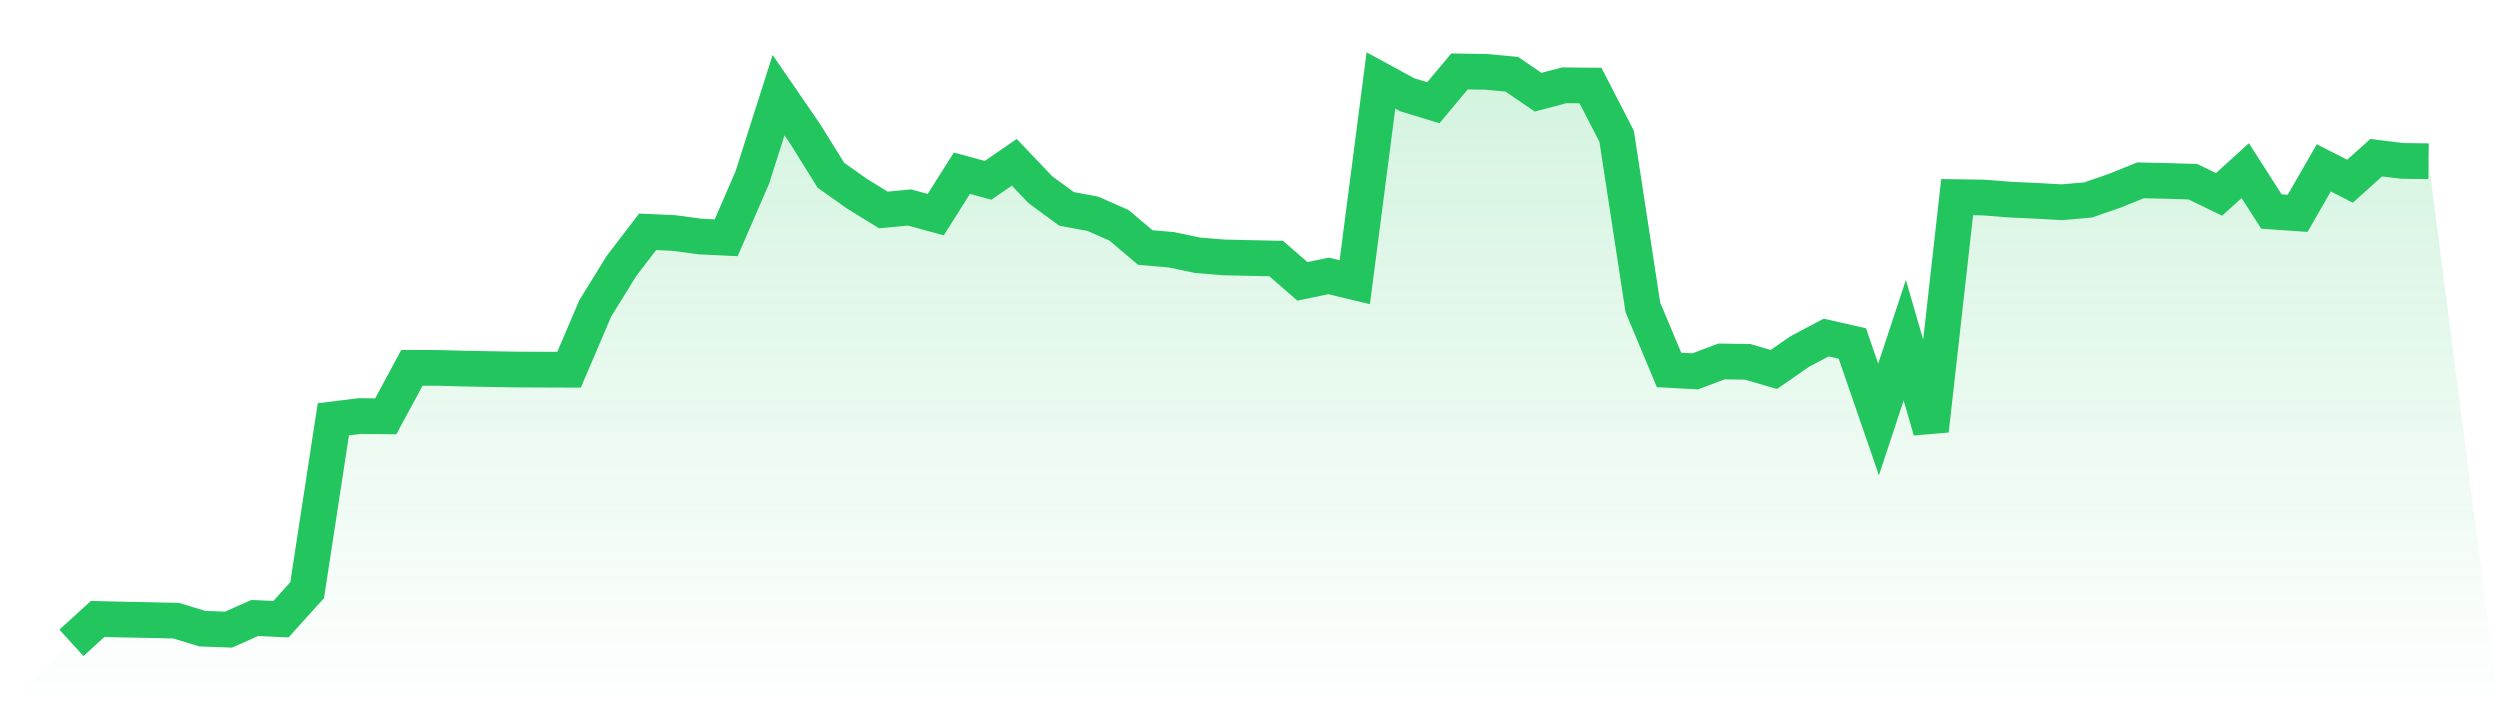
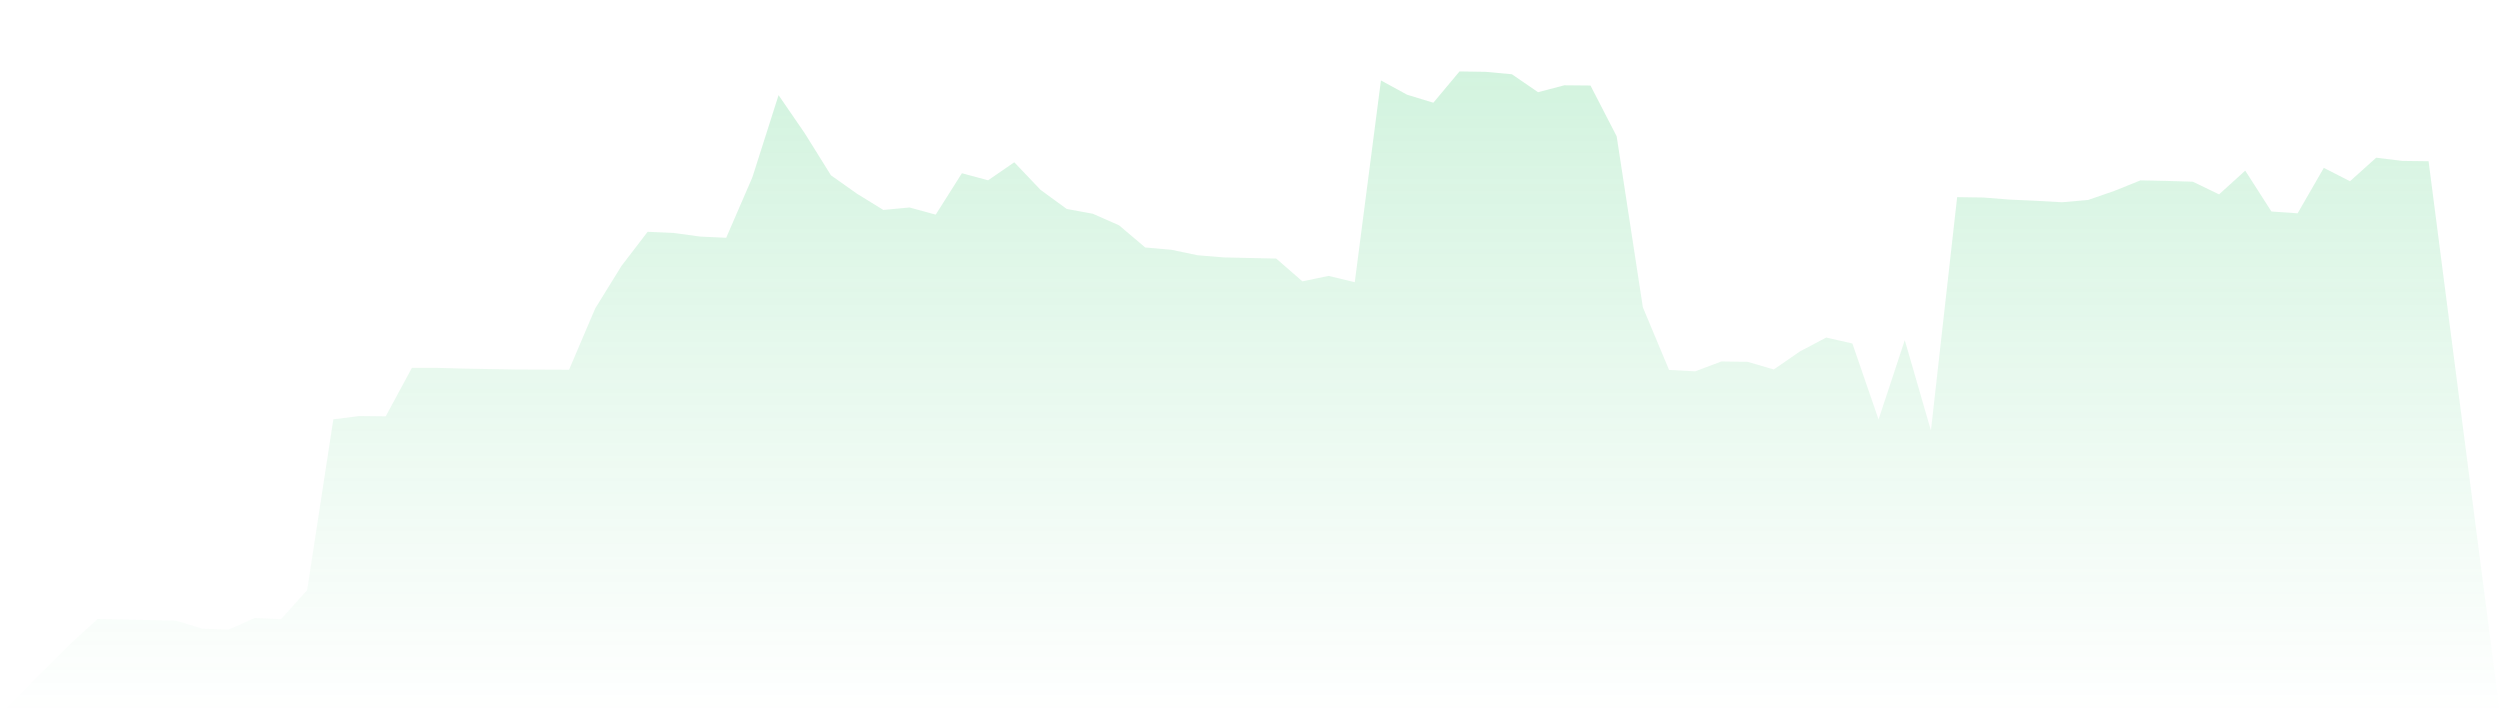
<svg xmlns="http://www.w3.org/2000/svg" viewBox="0 0 140 40">
  <defs>
    <linearGradient id="gradient" x1="0" x2="0" y1="0" y2="1">
      <stop offset="0%" stop-color="#22c55e" stop-opacity="0.2" />
      <stop offset="100%" stop-color="#22c55e" stop-opacity="0" />
    </linearGradient>
  </defs>
  <path d="M4,36 L4,36 L5.467,34.663 L6.933,34.697 L8.4,34.725 L9.867,34.759 L11.333,35.206 L12.8,35.259 L14.267,34.607 L15.733,34.675 L17.2,33.048 L18.667,23.482 L20.133,23.299 L21.6,23.315 L23.067,20.6 L24.533,20.602 L26,20.642 L27.467,20.669 L28.933,20.693 L30.4,20.699 L31.867,20.705 L33.333,17.272 L34.8,14.896 L36.267,12.981 L37.733,13.047 L39.2,13.247 L40.667,13.316 L42.133,9.93 L43.6,5.329 L45.067,7.465 L46.533,9.817 L48,10.854 L49.467,11.757 L50.933,11.619 L52.4,12.02 L53.867,9.701 L55.333,10.097 L56.8,9.088 L58.267,10.629 L59.733,11.7 L61.2,11.971 L62.667,12.618 L64.133,13.859 L65.6,13.988 L67.067,14.295 L68.533,14.415 L70,14.448 L71.467,14.479 L72.933,15.755 L74.4,15.451 L75.867,15.803 L77.333,4.506 L78.8,5.305 L80.267,5.753 L81.733,4 L83.2,4.023 L84.667,4.159 L86.133,5.164 L87.6,4.776 L89.067,4.789 L90.533,7.632 L92,17.209 L93.467,20.717 L94.933,20.795 L96.4,20.241 L97.867,20.263 L99.333,20.69 L100.8,19.677 L102.267,18.903 L103.733,19.236 L105.2,23.49 L106.667,19.052 L108.133,24.11 L109.6,11.04 L111.067,11.061 L112.533,11.177 L114,11.243 L115.467,11.326 L116.933,11.198 L118.4,10.692 L119.867,10.1 L121.333,10.131 L122.8,10.176 L124.267,10.885 L125.733,9.556 L127.2,11.844 L128.667,11.946 L130.133,9.401 L131.6,10.148 L133.067,8.832 L134.533,9.011 L136,9.029 L140,40 L0,40 z" fill="url(#gradient)" />
-   <path d="M4,36 L4,36 L5.467,34.663 L6.933,34.697 L8.4,34.725 L9.867,34.759 L11.333,35.206 L12.8,35.259 L14.267,34.607 L15.733,34.675 L17.2,33.048 L18.667,23.482 L20.133,23.299 L21.6,23.315 L23.067,20.6 L24.533,20.602 L26,20.642 L27.467,20.669 L28.933,20.693 L30.4,20.699 L31.867,20.705 L33.333,17.272 L34.8,14.896 L36.267,12.981 L37.733,13.047 L39.2,13.247 L40.667,13.316 L42.133,9.93 L43.6,5.329 L45.067,7.465 L46.533,9.817 L48,10.854 L49.467,11.757 L50.933,11.619 L52.4,12.02 L53.867,9.701 L55.333,10.097 L56.8,9.088 L58.267,10.629 L59.733,11.7 L61.2,11.971 L62.667,12.618 L64.133,13.859 L65.6,13.988 L67.067,14.295 L68.533,14.415 L70,14.448 L71.467,14.479 L72.933,15.755 L74.4,15.451 L75.867,15.803 L77.333,4.506 L78.8,5.305 L80.267,5.753 L81.733,4 L83.2,4.023 L84.667,4.159 L86.133,5.164 L87.6,4.776 L89.067,4.789 L90.533,7.632 L92,17.209 L93.467,20.717 L94.933,20.795 L96.4,20.241 L97.867,20.263 L99.333,20.69 L100.8,19.677 L102.267,18.903 L103.733,19.236 L105.2,23.49 L106.667,19.052 L108.133,24.11 L109.6,11.04 L111.067,11.061 L112.533,11.177 L114,11.243 L115.467,11.326 L116.933,11.198 L118.4,10.692 L119.867,10.1 L121.333,10.131 L122.8,10.176 L124.267,10.885 L125.733,9.556 L127.2,11.844 L128.667,11.946 L130.133,9.401 L131.6,10.148 L133.067,8.832 L134.533,9.011 L136,9.029" fill="none" stroke="#22c55e" stroke-width="2" />
</svg>